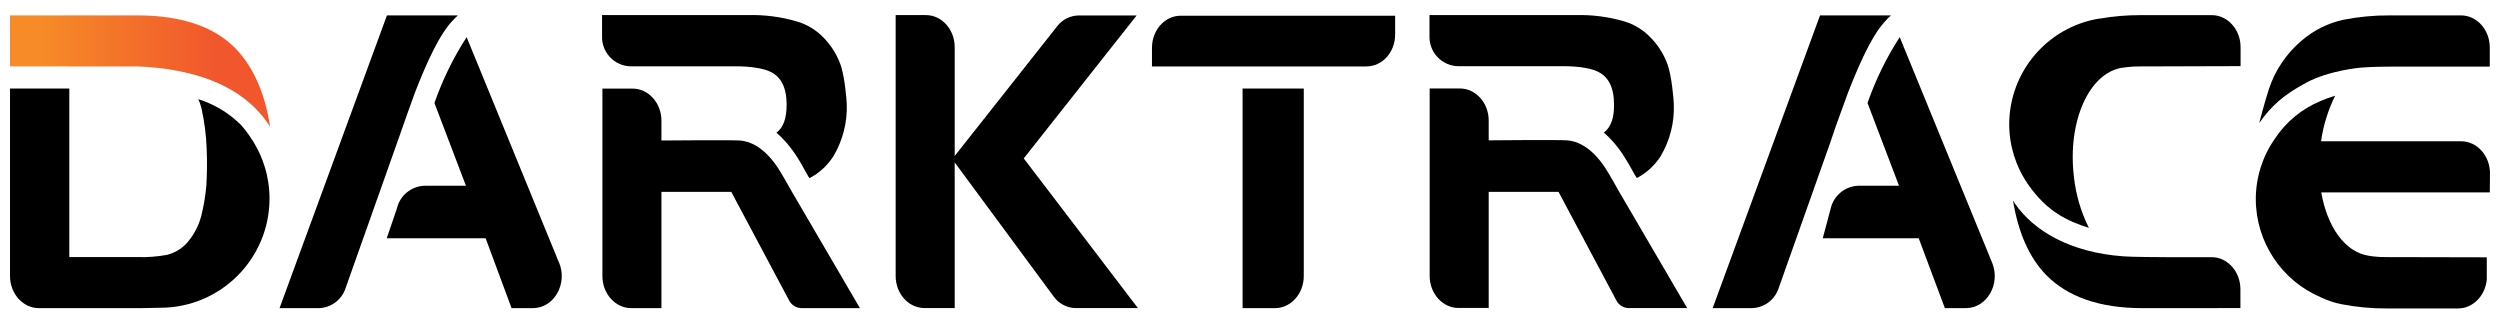
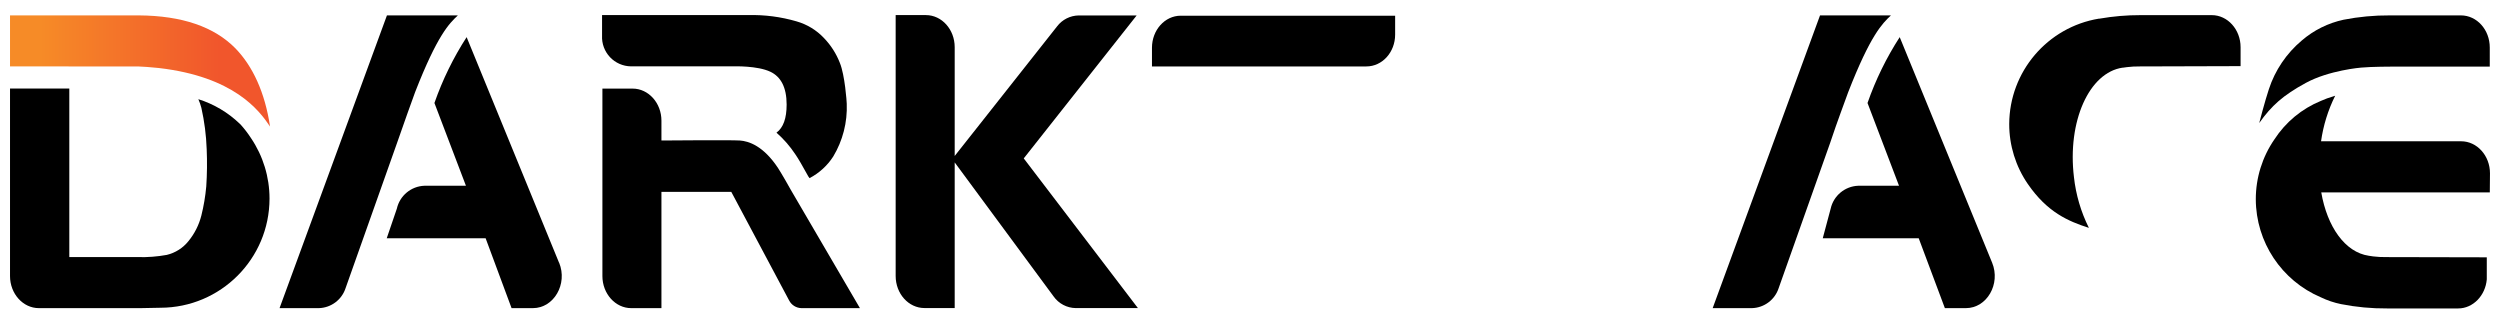
<svg xmlns="http://www.w3.org/2000/svg" width="499px" height="64px" viewBox="0 0 499 64" version="1.1">
  <title>Darktrace Color</title>
  <defs>
    <linearGradient x1="80.455%" y1="50%" x2="11.567%" y2="50%" id="linearGradient-1">
      <stop stop-color="#F1562C" offset="0%" />
      <stop stop-color="#F68B27" offset="100%" />
    </linearGradient>
  </defs>
  <g id="Darktrace-Color" stroke="none" stroke-width="1" fill="none" fill-rule="evenodd">
    <g id="Darktrace-Logo" transform="translate(2, 3)" fill-rule="nonzero">
      <path d="M188.557,6.448 L188.557,28.132 L208.999,2.256 C210.028,0.908 211.617,0.107 213.312,0.082 L224.879,0.082 L202.34,28.615 L225.129,58.495 L212.726,58.495 C210.959,58.471 209.31,57.602 208.292,56.157 L188.557,29.418 L188.557,58.486 L182.519,58.486 C179.344,58.486 176.774,55.622 176.774,52.086 L176.774,0.013 L182.812,0.013 C185.986,0.013 188.557,2.885 188.557,6.413 L188.557,6.448 Z" id="Path" fill="#000000" />
      <path d="M123.968,10.243 L144.514,10.243 C144.514,10.243 149.172,10.088 151.768,11.321 C153.838,12.304 155.012,14.4 155.012,17.868 C155.012,20.62 154.356,22.465 152.984,23.483 C154.424,24.747 155.689,26.198 156.745,27.796 C157.349,28.659 158.194,30.142 159.333,32.204 C159.402,32.333 159.505,32.437 159.583,32.557 C161.506,31.553 163.134,30.067 164.31,28.245 C166.219,25.07 167.158,21.406 167.01,17.704 C167.01,17.325 166.639,12.002 165.638,9.561 C164.921,7.711 163.842,6.022 162.464,4.593 C160.972,3.01 159.079,1.86 156.987,1.264 C153.853,0.35 150.597,-0.072 147.335,0.013 L118.171,0.013 L118.171,4.127 C118.096,5.71 118.668,7.255 119.754,8.408 C120.841,9.561 122.349,10.224 123.933,10.243 L123.968,10.243 Z" id="Path" fill="#000000" />
      <path d="M153.295,30.539 C150.38,26.123 147.455,25.165 145.661,25.044 C143.867,24.924 130.023,25.044 130.023,25.044 L130.023,21.085 C130.023,17.557 127.435,14.685 124.278,14.685 L118.24,14.685 L118.24,52.103 C118.24,55.631 120.828,58.503 123.985,58.503 L130.023,58.503 L130.023,35.292 L143.962,35.292 L155.495,56.942 C155.964,57.879 156.913,58.48 157.961,58.503 L169.641,58.503 L155.84,34.886 C155.805,34.766 153.813,31.315 153.295,30.539 Z" id="Path" fill="#000000" />
      <path d="M450.863,14.814 C452.103,11.021 454.379,7.651 457.435,5.085 C459.828,3.025 462.699,1.599 465.785,0.936 C468.816,0.343 471.9,0.054 474.988,0.073 L489.204,0.073 C492.378,0.073 494.957,2.937 494.957,6.473 L494.957,10.295 L475.523,10.295 C475.523,10.295 471.426,10.295 469.278,10.493 C469.278,10.493 462.887,11.011 458.212,13.564 C453.683,16.039 451.389,18.092 448.939,21.56 C448.939,21.525 450.112,17.066 450.863,14.814 Z" id="Path" fill="#000000" />
-       <path d="M425.555,58.503 C417.05,58.503 410.658,56.218 406.406,51.879 C403.051,48.429 400.851,43.477 399.79,37 C399.894,37.155 400.066,37.483 400.17,37.629 C403.965,43.081 411.159,47.385 421.803,48.161 C423.381,48.308 429.488,48.325 430.756,48.334 L439.442,48.334 C442.616,48.334 445.187,51.197 445.187,54.734 L445.187,58.495 L425.555,58.503 Z" id="Path" fill="#000000" />
      <path d="M77.251,25.528 L66.978,54.51 C66.225,56.831 64.095,58.429 61.656,58.503 L53.798,58.503 L75.233,0.073 L89.388,0.073 C87.662,1.695 85.316,3.972 80.857,15.392 C79.848,18.239 79.02,20.387 77.251,25.528 Z" id="Path" fill="#000000" />
      <path d="M109.589,49.446 L91.139,4.412 C88.482,8.523 86.325,12.936 84.712,17.557 L91.001,34.076 L82.72,34.076 C80.055,34.172 77.791,36.054 77.208,38.656 L75.19,44.564 L94.934,44.564 L100.109,58.503 L104.37,58.503 C108.554,58.503 111.34,53.682 109.606,49.446 L109.589,49.446 Z" id="Path" fill="#000000" />
-       <path d="M246.021,14.806 L246.021,58.503 L252.481,58.503 C255.656,58.503 258.235,55.631 258.235,52.103 L258.235,14.676 L246.012,14.676 L246.021,14.806 Z" id="Path" fill="#000000" />
      <path d="M233.677,0.134 C230.503,0.134 227.933,2.997 227.933,6.534 L227.933,10.26 L270.725,10.26 C273.899,10.26 276.469,7.44 276.469,3.903 L276.469,0.134 L233.677,0.134 Z" id="Path" fill="#000000" />
      <path d="M11.757,10.26 C11.757,10.26 24.911,10.26 25.506,10.26 C26.101,10.26 28.43,10.433 29.664,10.571 C44.672,12.296 49.735,19.007 51.901,22.258 C50.883,15.436 48.45,10.226 45,6.663 C40.75,2.333 34.33,0.136 25.739,0.073 L0,0.073 L0,10.251 L11.757,10.26 Z" id="Path" fill="url(#linearGradient-1)" />
      <path d="M363.295,25.528 L353.022,54.51 C352.269,56.831 350.139,58.429 347.7,58.503 L339.85,58.503 L361.277,0.073 L375.431,0.073 C373.706,1.695 371.36,3.972 366.901,15.392 C365.891,18.239 364.917,20.663 363.295,25.528 Z" id="Path" fill="#000000" />
      <path d="M395.633,49.446 L377.182,4.412 C374.525,8.523 372.368,12.936 370.756,17.557 L377.044,34.076 L368.91,34.076 C366.245,34.172 363.981,36.054 363.399,38.656 L361.82,44.564 L380.978,44.564 L386.196,58.503 L390.397,58.503 C394.58,58.503 397.366,53.682 395.633,49.446 L395.633,49.446 Z" id="Path" fill="#000000" />
-       <path d="M289.089,10.217 L309.661,10.217 C309.661,10.217 314.319,10.062 316.906,11.295 C318.985,12.279 320.158,14.366 320.158,17.842 C320.201,20.594 319.503,22.431 318.131,23.457 C319.572,24.718 320.834,26.169 321.883,27.77 C322.487,28.676 323.332,30.116 324.471,32.169 C324.54,32.299 324.643,32.411 324.721,32.532 C326.639,31.525 328.265,30.039 329.439,28.219 C331.334,25.043 332.255,21.381 332.087,17.687 C332.087,17.307 331.725,11.977 330.716,9.544 C330.005,7.69 328.925,6 327.542,4.576 C326.06,2.995 324.18,1.842 322.099,1.238 C318.964,0.333 315.708,-0.08 312.447,0.013 L283.327,0.013 L283.327,4.093 C283.252,5.676 283.823,7.222 284.909,8.377 C285.995,9.531 287.504,10.195 289.089,10.217 L289.089,10.217 Z" id="Path" fill="#000000" />
-       <path d="M318.407,30.513 C315.492,26.097 312.576,25.139 310.773,25.01 C308.971,24.881 295.144,25.01 295.144,25.01 L295.144,21.059 C295.144,17.523 292.556,14.659 289.399,14.659 L283.361,14.659 L283.361,52.069 C283.361,55.605 285.949,58.469 289.106,58.469 L295.144,58.469 L295.144,35.292 L309.083,35.292 L320.615,56.942 C321.084,57.879 322.035,58.477 323.082,58.495 L334.761,58.495 L320.96,34.886 C320.917,34.74 318.933,31.289 318.407,30.513 Z" id="Path" fill="#000000" />
      <path d="M46.026,21.862 C46.786,22.706 47.478,23.609 48.097,24.561 C50.508,28.127 51.796,32.333 51.797,36.637 C51.788,48.657 42.054,58.402 30.035,58.426 L26.084,58.503 L5.753,58.503 C2.588,58.503 0,55.631 0,52.103 L0,14.676 L11.834,14.676 L11.834,48.316 L25.541,48.316 C27.468,48.369 29.396,48.222 31.294,47.877 C32.995,47.469 34.512,46.507 35.607,45.142 C36.837,43.643 37.72,41.89 38.194,40.01 C38.667,38.111 38.992,36.179 39.169,34.231 C39.334,31.75 39.363,29.262 39.255,26.778 C39.159,24 38.804,21.236 38.194,18.523 C38.038,17.934 37.836,17.357 37.591,16.798 C40.683,17.77 43.508,19.444 45.845,21.689 L46.026,21.862 Z" id="Path" fill="#000000" />
      <path d="M421.682,10.519 L422.545,10.398 C423.389,10.297 424.239,10.251 425.089,10.26 L445.221,10.2 L445.221,6.422 C445.221,2.894 442.634,0.021 439.477,0.021 L425.244,0.021 C422.506,0.015 419.773,0.249 417.076,0.72 L416.947,0.72 C406.646,2.428 399.08,11.317 399.04,21.758 C399.036,26.034 400.332,30.209 402.757,33.73 C406.647,39.38 410.822,41.157 414.919,42.477 L414.919,42.477 L414.919,42.434 C413.35,39.278 412.349,35.871 411.961,32.368 C410.615,21.266 414.963,11.476 421.682,10.502" id="Path" fill="#000000" />
      <path d="M495,31.6 C495,28.063 492.412,25.2 489.247,25.2 L461.282,25.2 C461.727,22.037 462.679,18.967 464.103,16.108 L464.103,16.108 L464.103,16.108 L463.741,16.229 C462.886,16.473 462.05,16.779 461.239,17.143 C457.447,18.696 454.218,21.368 451.984,24.803 C449.553,28.322 448.253,32.498 448.258,36.775 C448.282,45.311 453.392,53.009 461.248,56.347 C462.526,56.963 463.877,57.418 465.267,57.701 C468.295,58.298 471.376,58.587 474.462,58.564 L488.643,58.564 C491.636,58.564 494.094,55.976 494.362,52.759 C494.362,52.543 494.362,52.319 494.362,52.094 L494.362,48.36 L474.264,48.316 C473.399,48.328 472.535,48.281 471.676,48.178 L470.814,48.049 L470.814,48.049 C466.07,47.359 462.507,42.261 461.325,35.404 L494.965,35.404 L495,31.6 Z" id="Path" fill="#000000" />
    </g>
  </g>
</svg>